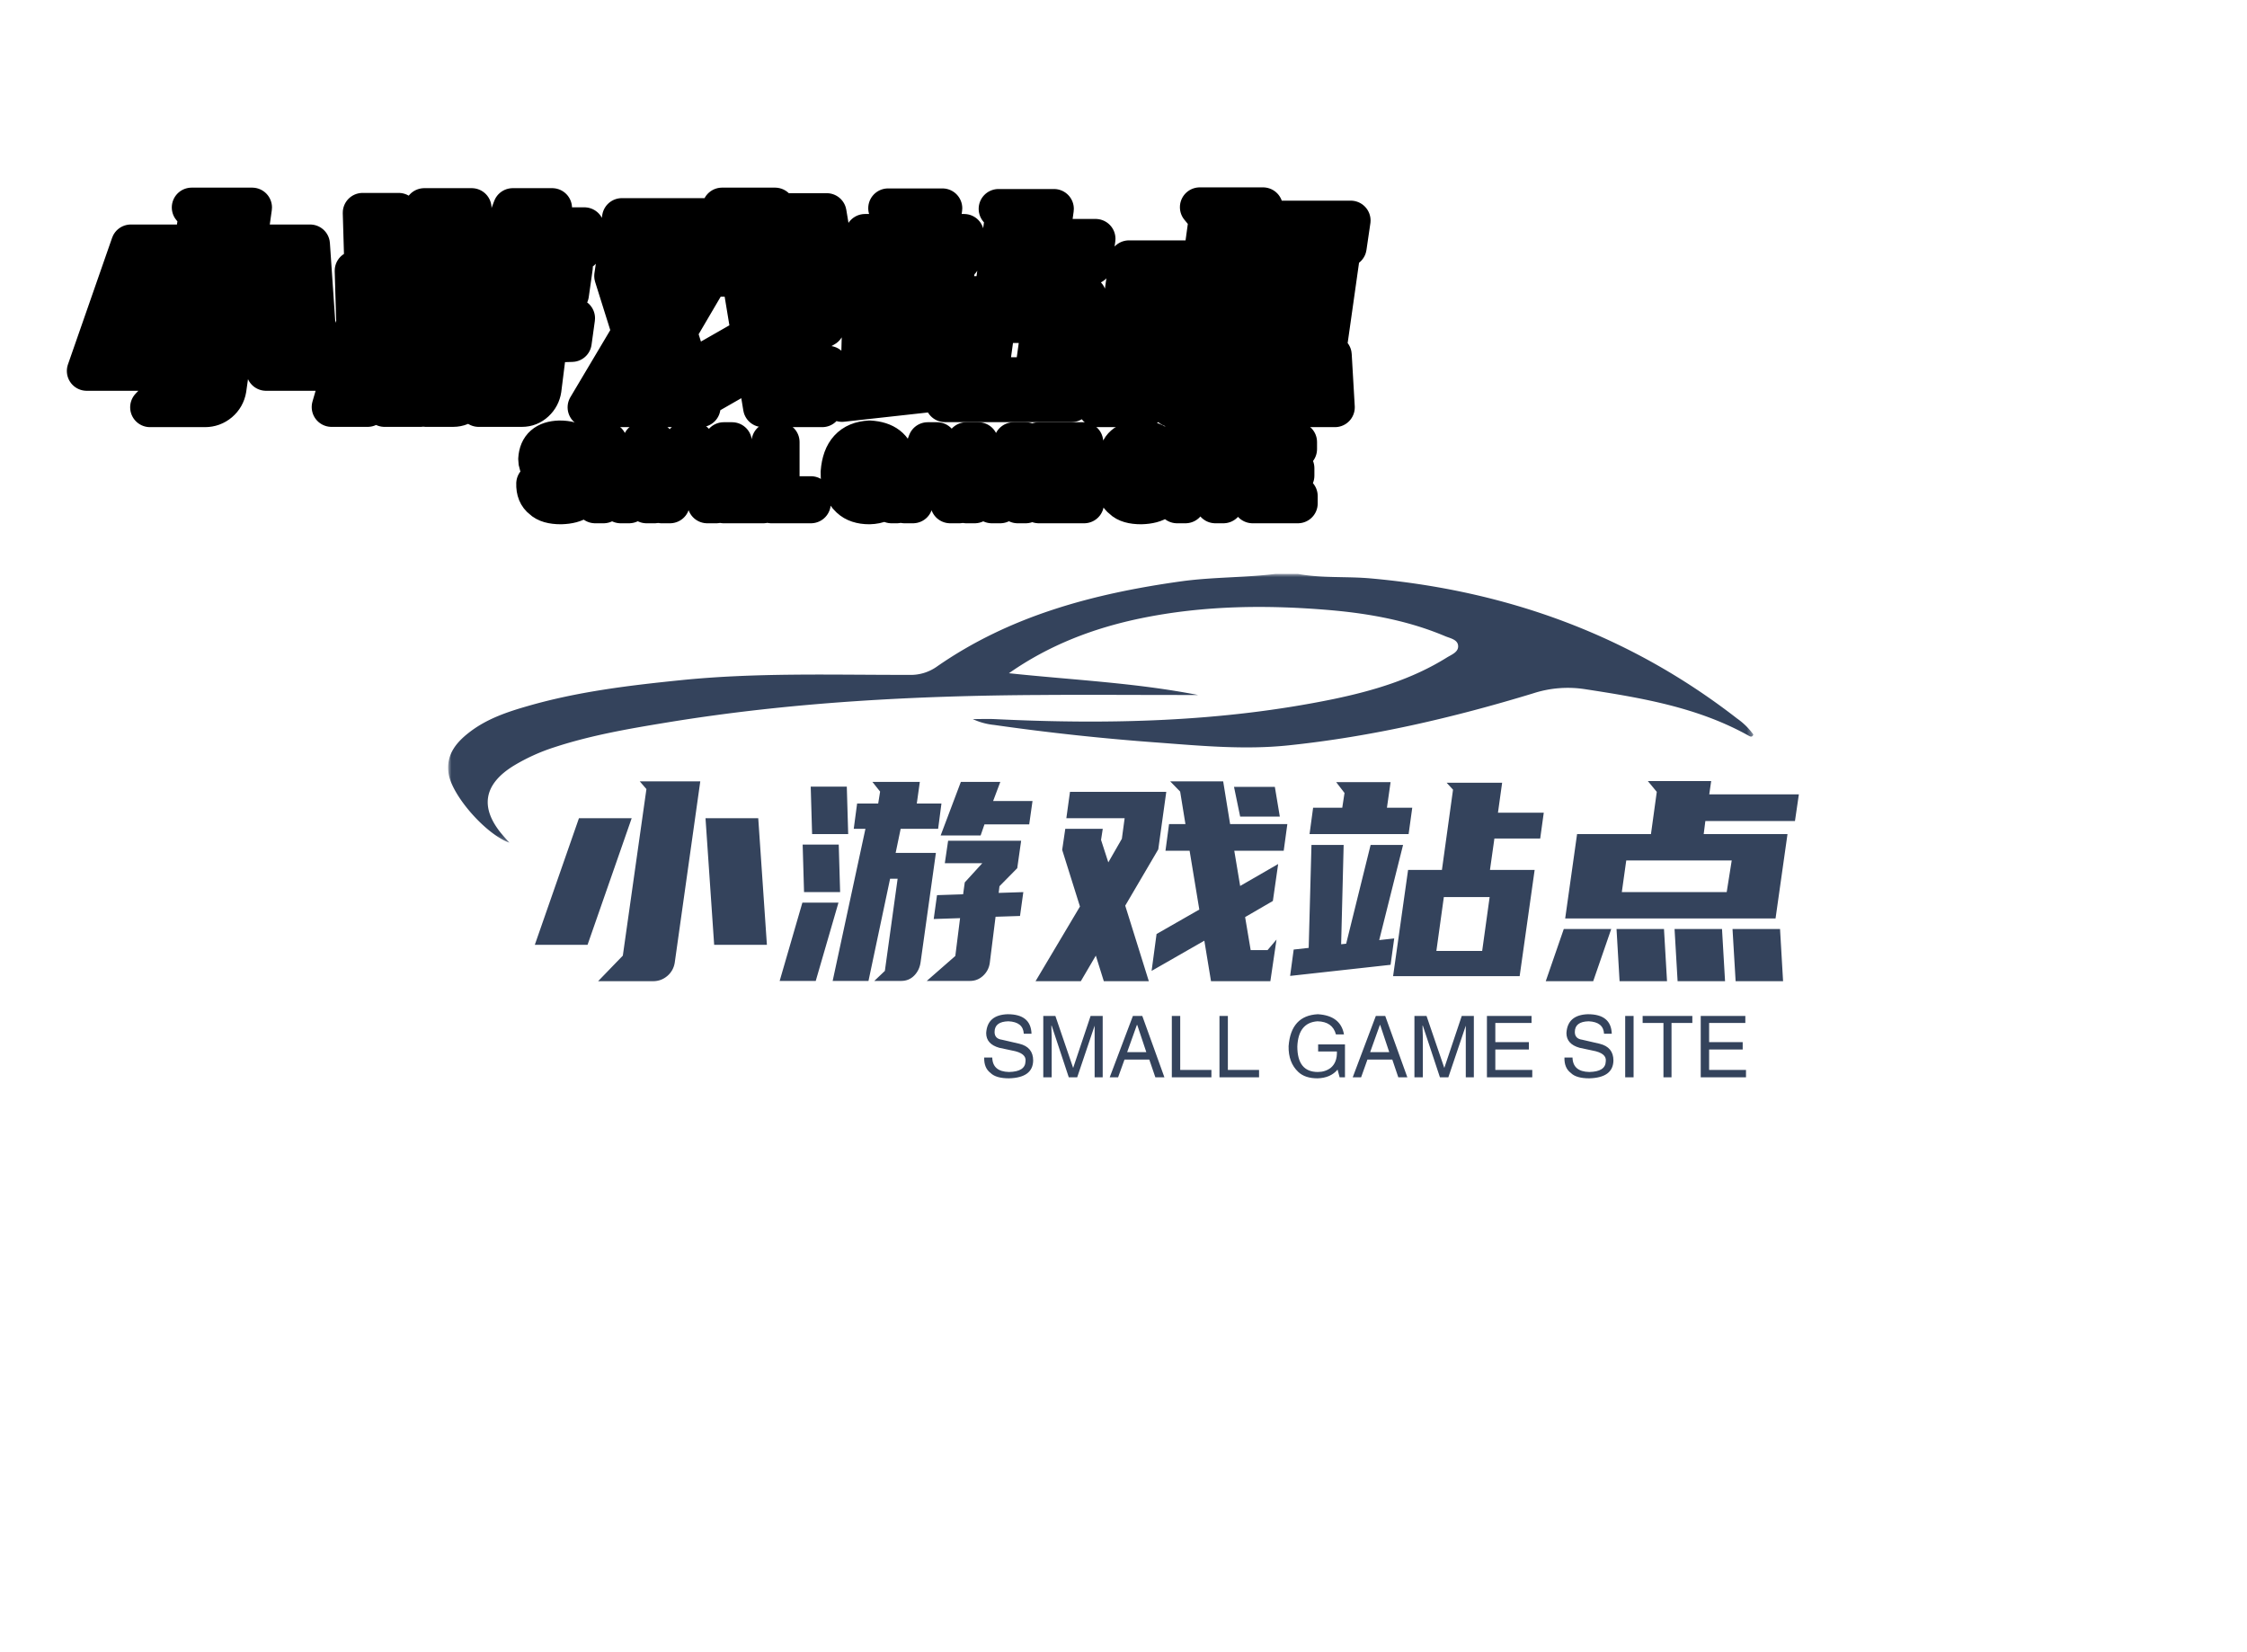
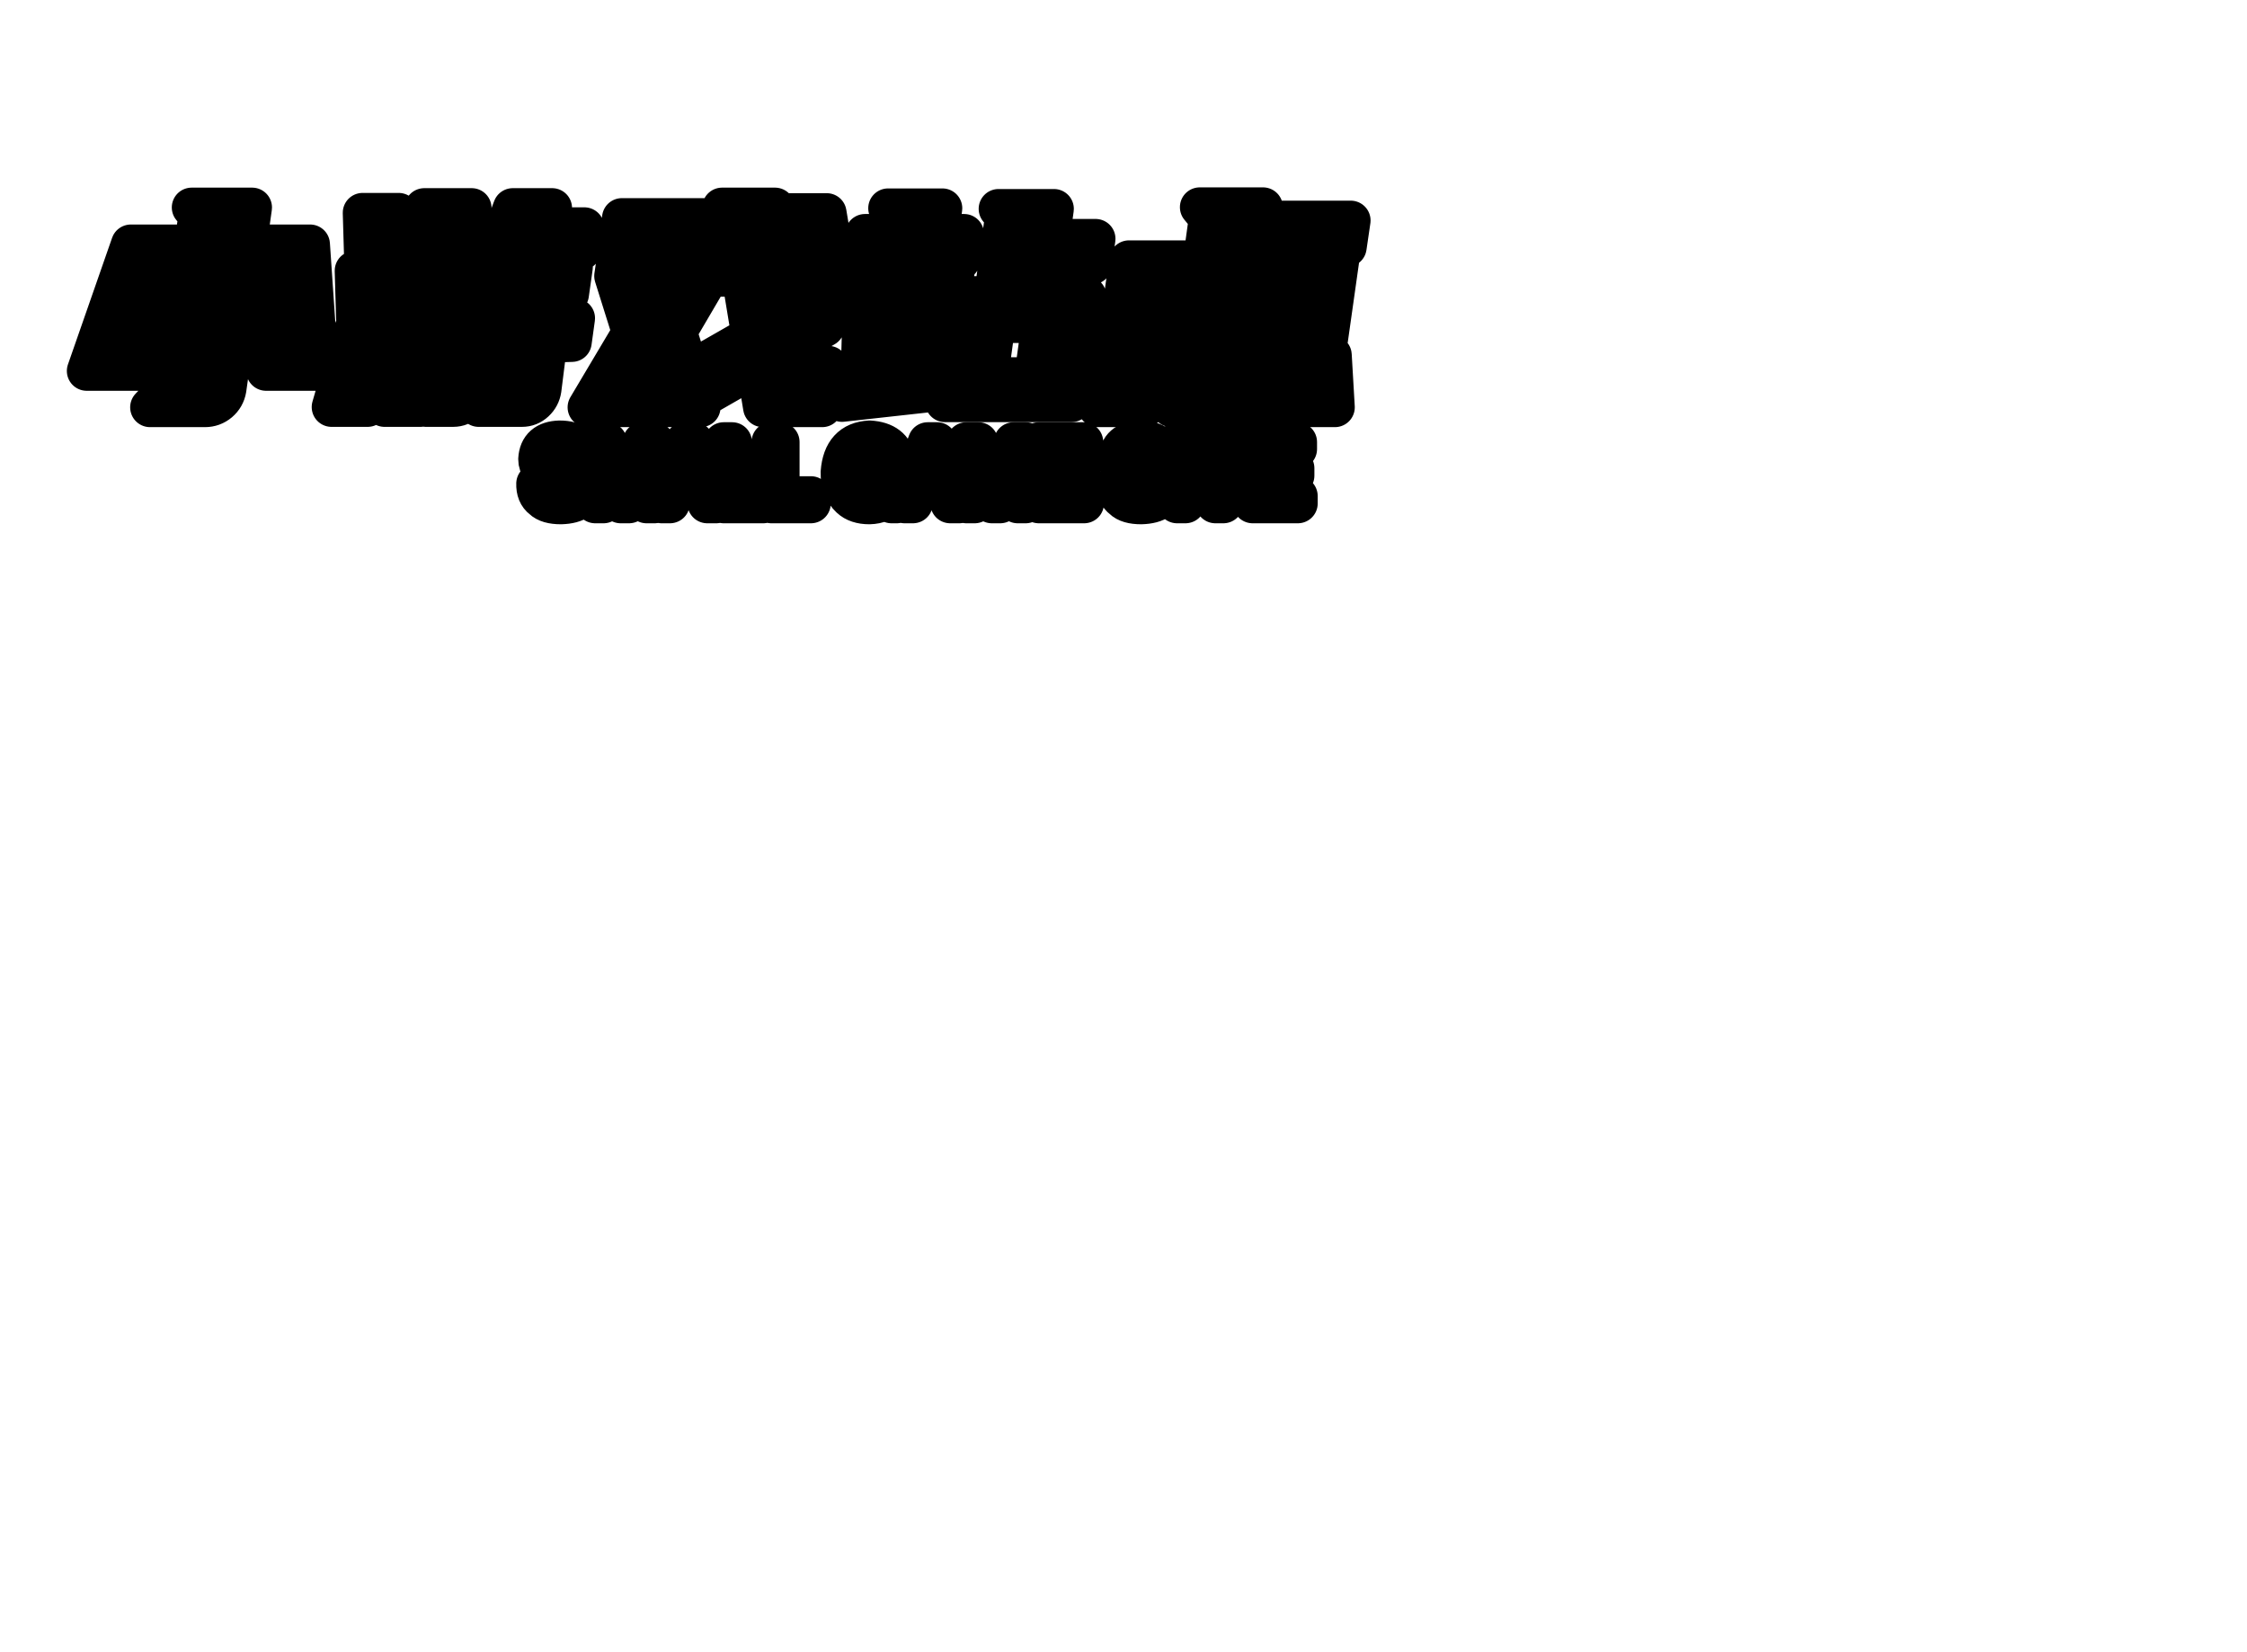
<svg xmlns="http://www.w3.org/2000/svg" data-v-0dd9719b="" version="1.0" width="680" height="500" viewBox="0 0 340 250" preserveAspectRatio="xMidYMid meet" color-interpolation-filters="sRGB" style="">
  <rect data-v-0dd9719b="" x="0" y="0" width="100%" height="100%" fill="#ffffff" fill-opacity="1" class="background" />
  <g data-v-0dd9719b="" class="iconmbgsvg" transform="translate(67.807,86.836)">
    <g fill="#34435C" hollow-target="text">
      <g mask="url(#32f736bf-37a7-4b6c-a675-26f110fbfeb1)">
        <g>
          <rect fill="#34435C" fill-opacity="0" stroke-width="2" x="0" y="0" width="197.5" height="40.678" class="image-rect" />
          <svg filter="url(#colors7520940270)" x="0" y="0" width="197.5" height="40.678" filtersec="colorsf3141680682" class="image-svg-svg primary" style="overflow: visible;">
            <svg viewBox="-0.009 0 471.969 97.21">
              <g>
                <g>
-                   <path d="M307.22 0c8.7 1.61 17.54.85 26.3 1.63C382.61 6 427.07 22 466.05 52.28a24.86 24.86 0 0 1 5.91 5.8c-.37 1.06-1.08.78-1.6.49-18.48-10.36-38.95-13.76-59.53-16.92a40.54 40.54 0 0 0-18.56 1.57c-29 8.83-58.37 15.66-88.57 18.8-15.64 1.62-31.25.17-46.79-1q-29.81-2.16-59.43-6.39a24.17 24.17 0 0 1-7.78-2.12c2.64 0 5.29-.11 7.92 0 41.12 2 82.07 1.08 122.55-7.25 14.37-3 28.36-7.16 40.93-15 1.74-1.09 4.43-2 4.08-4.46-.29-2.1-2.9-2.53-4.66-3.27-13.14-5.55-27-8.12-41.13-9.38-23.09-2-46.15-1.79-69 2.93-17 3.52-33.06 9.64-47.61 19.84 22.82 2.43 45.71 3.44 68.36 7.87H264c-16.63 0-33.26-.13-49.88 0-45.24.23-90.33 2.6-135 9.94-13.77 2.26-27.53 4.62-40.84 9a69.38 69.38 0 0 0-14.47 6.57c-11 6.71-12.5 15.22-4.24 25 .73.87 1.5 1.7 2.59 2.91-8.49-3-20.79-17-22-25-1.06-7 3-11.58 8.1-15.38 6.07-4.52 13.2-6.94 20.39-9 18.1-5.25 36.73-7.49 55.43-9.39 27.52-2.81 55.12-1.88 82.7-1.92a16.29 16.29 0 0 0 9.77-2.88C203.12 15.09 233.43 7.12 265 2.7c11.4-1.58 22.88-1.3 34.24-2.7z" />
-                 </g>
+                   </g>
              </g>
            </svg>
          </svg>
          <defs>
            <filter id="colors7520940270">
              <feColorMatrix type="matrix" values="0 0 0 0 0.203  0 0 0 0 0.594  0 0 0 0 0.855  0 0 0 1 0" class="icon-fecolormatrix" />
            </filter>
            <filter id="colorsf3141680682">
              <feColorMatrix type="matrix" values="0 0 0 0 0.996  0 0 0 0 0.996  0 0 0 0 0.996  0 0 0 1 0" class="icon-fecolormatrix" />
            </filter>
            <filter id="colorsb4914828451">
              <feColorMatrix type="matrix" values="0 0 0 0 0  0 0 0 0 0  0 0 0 0 0  0 0 0 1 0" class="icon-fecolormatrix" />
            </filter>
          </defs>
        </g>
      </g>
      <g transform="translate(13.115,31.351)">
        <g data-gra="path-name" fill-rule="" class="tp-name" transform="translate(0,0)">
          <g transform="scale(1)">
            <g>
-               <path d="M19.66 0.38L11.34 0.38 15.08-3.49 18.65-28.69 17.64-29.86 26.8-29.86 22.93-2.39Q22.72-1.18 21.8-0.4 20.87 0.38 19.66 0.38L19.66 0.38ZM16.42-24.28L9.74-5.12 1.76-5.12 8.44-24.28 16.42-24.28ZM28.9-5.12L27.59-24.28 35.57-24.28 36.88-5.12 28.9-5.12ZM53.13 0.34L54.73-1.18 56.66-15.12 55.52-15.12 52.25 0.34 46.83 0.34 51.79-22.68 50.02-22.68 50.53-26.5 53.72-26.5 54.01-28.31 52.84-29.78 60.02-29.78 59.56-26.5 63.29-26.5 62.79-22.68 57.12-22.68 56.36-19.03 62.45-19.03 60.14-2.52Q59.98-1.3 59.18-0.48 58.38 0.34 57.2 0.34L57.2 0.34 53.13 0.34ZM75.68-13.1L75.18-9.49 71.48-9.37 70.6-2.35Q70.43-1.22 69.59-0.44 68.75 0.34 67.62 0.34L67.62 0.34 61.07 0.34 65.39-3.44 66.11-9.16 62.12-9.03 62.62-12.64 66.57-12.77 66.82-14.57 69.47-17.47 63.8-17.47 64.3-20.87 75.35-20.87 74.76-16.72 72.07-13.99 71.95-12.98 75.68-13.1ZM69.22-21.67L63.17-21.67 66.23-29.78 72.2-29.78 71.11-26.88 77.07-26.88 76.57-23.35 69.8-23.35 69.22-21.67ZM44.27 0.34L38.81 0.34 42.25-11.51 47.71-11.51 44.27 0.34ZM47.96-13.1L42.5-13.1 42.29-20.29 47.75-20.29 47.96-13.1ZM49.18-21.88L43.72-21.88 43.51-29.06 48.97-29.06 49.18-21.88ZM97.73-23.39L100.21-23.39 99.41-28.31 97.9-29.86 105.92-29.86 106.97-23.39 115.63-23.39 115.08-19.36 107.6-19.36 108.49-14.03 114.24-17.35 113.44-11.76 109.24-9.32 110.08-4.33 112.64-4.33 113.99-5.92 113.06 0.38 104.08 0.38 103.07-5.75 95.09-1.18 95.84-6.76 102.31-10.46 100.84-19.36 97.19-19.36 97.73-23.39ZM87.7-22.68L87.44-21 88.54-17.6 90.59-21.17 91.01-24.28 82.19-24.28 82.74-28.27 97.31-28.27 96.1-19.57 91.1-11.05 94.67 0.38 87.86 0.38 86.65-3.49 84.38 0.38 77.53 0.38 84.25-10.92 81.56-19.49 82.03-22.68 87.7-22.68ZM114.49-24.53L108.49-24.53 107.56-29.02 113.74-29.02 114.49-24.53ZM133.9-16.46L139.02-16.46 140.7-28.6 139.73-29.65 148.13-29.65 147.5-25.12 154.43-25.12 153.89-21.21 146.96-21.21 146.29-16.46 153.05-16.46 150.78-0.38 131.63-0.38 133.9-16.46ZM133.14-20.24L129.53-5.84 131.8-6.09 131.25-2.1 116.05-0.42 116.59-4.41 118.86-4.66 119.28-20.24 124.15-20.24 123.77-5.21 124.53-5.29 128.23-20.24 133.14-20.24ZM119.53-25.87L123.94-25.87 124.28-28.1 123.02-29.74 131.25-29.74 130.7-25.87 134.53-25.87 133.98-21.88 118.99-21.88 119.53-25.87ZM138.18-4.2L145.11-4.2 146.24-12.35 139.31-12.35 138.18-4.2ZM193.03-27.89L192.44-23.86 178.88-23.86 178.63-21.88 191.31-21.88 189.5-9.11 157.67-9.11 159.47-21.88 170.65-21.88 171.53-28.27 170.18-29.9 179.76-29.9 179.47-27.89 193.03-27.89ZM166.24-13.1L182.11-13.1 182.87-17.89 166.91-17.89 166.24-13.1ZM181.86 0.38L174.68 0.38 174.22-7.52 181.4-7.52 181.86 0.38ZM190.64 0.38L183.46 0.38 182.99-7.52 190.18-7.52 190.64 0.38ZM161.91 0.38L154.73 0.38 157.46-7.52 164.64-7.52 161.91 0.38ZM173.08 0.38L165.9 0.38 165.44-7.52 172.62-7.52 173.08 0.38Z" transform="translate(-1.76, 29.9)" />
-             </g>
+               </g>
          </g>
        </g>
        <g data-gra="path-slogan" fill-rule="" class="tp-slogan" fill="#34435c" transform="translate(67.999,35.28)">
          <g transform="scale(1, 1)">
            <g transform="scale(1)">
-               <path d="M7.77-6.60L7.77-6.60L6.60-6.60Q6.50-8.38 4.27-8.48L4.27-8.48Q2.18-8.43 2.18-6.86L2.18-6.86Q2.18-5.84 3.30-5.69L3.30-5.69L5.94-5.08Q8.02-4.57 8.02-2.54L8.02-2.54Q7.97 0.05 4.37 0.15L4.37 0.15Q2.39 0.15 1.57-0.66L1.57-0.66Q0.56-1.42 0.61-3.00L0.61-3.00L1.83-3.00Q1.88-0.86 4.37-0.81L4.37-0.81Q6.80-0.86 6.86-2.39L6.86-2.39Q7.06-3.66 4.82-4.06L4.82-4.06L2.89-4.47Q0.91-5.03 0.91-6.70L0.91-6.70Q1.07-9.45 4.16-9.55L4.16-9.55Q7.67-9.55 7.77-6.60ZM18.54-9.29L18.54 0L17.32 0L17.32-5.48Q17.32-6.25 17.32-7.82L17.32-7.82L14.68 0L13.41 0L10.82-7.82L10.77-7.82Q10.77-7.26 10.82-6.14L10.82-6.14Q10.82-5.59 10.82-5.48L10.82-5.48L10.82 0L9.55 0L9.55-9.29L11.38-9.29L14.07-1.42L16.71-9.29L18.54-9.29ZM26.51 0L25.59-2.69L21.84-2.69L20.87 0L19.60 0L23.11-9.29L24.53-9.29L27.88 0L26.51 0ZM23.71-7.92L22.24-3.81L25.14-3.81L23.77-7.92L23.71-7.92ZM29.00-9.29L30.27-9.29L30.27-1.12L34.99-1.12L34.99 0L29.00 0L29.00-9.29ZM36.21-9.29L37.48-9.29L37.48-1.12L42.20-1.12L42.20 0L36.21 0L36.21-9.29ZM53.98-3.91L51.14-3.91L51.14-4.98L55.20-4.98L55.20 0L54.39 0L54.08-1.17Q53.02 0.10 51.04 0.15L51.04 0.15Q49.16 0.15 48.14-0.81L48.14-0.81Q46.62-2.23 46.67-4.72L46.67-4.72Q47.02-9.34 51.09-9.55L51.09-9.55Q54.54-9.34 55.05-6.50L55.05-6.50L53.83-6.50Q53.32-8.43 51.04-8.48L51.04-8.48Q48.14-8.28 47.99-4.67L47.99-4.67Q47.99-0.81 51.09-0.81L51.09-0.81Q52.20-0.81 53.02-1.42L53.02-1.42Q54.03-2.23 53.98-3.91L53.98-3.91ZM63.27 0L62.36-2.69L58.60-2.69L57.64 0L56.37 0L59.87-9.29L61.29-9.29L64.64 0L63.27 0ZM60.48-7.92L59.01-3.81L61.90-3.81L60.53-7.92L60.48-7.92ZM74.70-9.29L74.70 0L73.48 0L73.48-5.48Q73.48-6.25 73.48-7.82L73.48-7.82L70.84 0L69.57 0L66.98-7.82L66.93-7.82Q66.93-7.26 66.98-6.14L66.98-6.14Q66.98-5.59 66.98-5.48L66.98-5.48L66.98 0L65.71 0L65.71-9.29L67.54-9.29L70.23-1.42L72.87-9.29L74.70-9.29ZM77.95-1.12L83.54-1.12L83.54 0L76.68 0L76.68-9.29L83.43-9.29L83.43-8.23L77.95-8.23L77.95-5.33L83.03-5.33L83.03-4.21L77.95-4.21L77.95-1.12ZM95.57-6.60L95.57-6.60L94.40-6.60Q94.30-8.38 92.07-8.48L92.07-8.48Q89.98-8.43 89.98-6.86L89.98-6.86Q89.98-5.84 91.10-5.69L91.10-5.69L93.74-5.08Q95.82-4.57 95.82-2.54L95.82-2.54Q95.77 0.05 92.17 0.15L92.17 0.15Q90.19 0.15 89.38-0.66L89.38-0.66Q88.36-1.42 88.41-3.00L88.41-3.00L89.63-3.00Q89.68-0.86 92.17-0.81L92.17-0.81Q94.61-0.86 94.66-2.39L94.66-2.39Q94.86-3.66 92.63-4.06L92.63-4.06L90.70-4.47Q88.71-5.03 88.71-6.70L88.71-6.70Q88.87-9.45 91.96-9.55L91.96-9.55Q95.47-9.55 95.57-6.60ZM97.60-9.29L98.87-9.29L98.87 0L97.60 0L97.60-9.29ZM103.39-8.23L100.24-8.23L100.24-9.29L107.76-9.29L107.76-8.23L104.61-8.23L104.61 0L103.39 0L103.39-8.23ZM110.30-1.12L115.88-1.12L115.88 0L109.03 0L109.03-9.29L115.78-9.29L115.78-8.23L110.30-8.23L110.30-5.33L115.38-5.33L115.38-4.21L110.30-4.21L110.30-1.12Z" transform="translate(-0.609, 9.547)" />
-             </g>
+               </g>
          </g>
        </g>
      </g>
    </g>
  </g>
  <mask id="32f736bf-37a7-4b6c-a675-26f110fbfeb1">
    <g fill="white">
      <g>
-         <rect fill-opacity="1" stroke-width="2" x="0" y="0" width="197.5" height="40.678" class="image-rect" />
        <svg x="0" y="0" width="197.5" height="40.678" class="image-svg-svg primary" style="overflow: visible;" filter="url(#colorsf3141680682)">
          <svg viewBox="-0.009 0 471.969 97.21">
            <g>
              <g>
                <path d="M307.22 0c8.7 1.61 17.54.85 26.3 1.63C382.61 6 427.07 22 466.05 52.28a24.86 24.86 0 0 1 5.91 5.8c-.37 1.06-1.08.78-1.6.49-18.48-10.36-38.95-13.76-59.53-16.92a40.54 40.54 0 0 0-18.56 1.57c-29 8.83-58.37 15.66-88.57 18.8-15.64 1.62-31.25.17-46.79-1q-29.81-2.16-59.43-6.39a24.17 24.17 0 0 1-7.78-2.12c2.64 0 5.29-.11 7.92 0 41.12 2 82.07 1.08 122.55-7.25 14.37-3 28.36-7.16 40.93-15 1.74-1.09 4.43-2 4.08-4.46-.29-2.1-2.9-2.53-4.66-3.27-13.14-5.55-27-8.12-41.13-9.38-23.09-2-46.15-1.79-69 2.93-17 3.52-33.06 9.64-47.61 19.84 22.82 2.43 45.71 3.44 68.36 7.87H264c-16.63 0-33.26-.13-49.88 0-45.24.23-90.33 2.6-135 9.94-13.77 2.26-27.53 4.62-40.84 9a69.38 69.38 0 0 0-14.47 6.57c-11 6.71-12.5 15.22-4.24 25 .73.87 1.5 1.7 2.59 2.91-8.49-3-20.79-17-22-25-1.06-7 3-11.58 8.1-15.38 6.07-4.52 13.2-6.94 20.39-9 18.1-5.25 36.73-7.49 55.43-9.39 27.52-2.81 55.12-1.88 82.7-1.92a16.29 16.29 0 0 0 9.77-2.88C203.12 15.09 233.43 7.12 265 2.7c11.4-1.58 22.88-1.3 34.24-2.7z" />
              </g>
            </g>
          </svg>
        </svg>
        <defs>  </defs>
      </g>
    </g>
    <g transform="translate(13.115,31.351)" fill="black" stroke="black" stroke-width="6" stroke-linejoin="round">
      <g data-gra="path-name" fill-rule="" class="tp-name" transform="translate(0,0)">
        <g transform="scale(1)">
          <g>
            <path d="M19.66 0.38L11.34 0.38 15.08-3.49 18.65-28.69 17.64-29.86 26.8-29.86 22.93-2.39Q22.72-1.18 21.8-0.4 20.87 0.38 19.66 0.38L19.66 0.38ZM16.42-24.28L9.74-5.12 1.76-5.12 8.44-24.28 16.42-24.28ZM28.9-5.12L27.59-24.28 35.57-24.28 36.88-5.12 28.9-5.12ZM53.13 0.34L54.73-1.18 56.66-15.12 55.52-15.12 52.25 0.34 46.83 0.34 51.79-22.68 50.02-22.68 50.53-26.5 53.72-26.5 54.01-28.31 52.84-29.78 60.02-29.78 59.56-26.5 63.29-26.5 62.79-22.68 57.12-22.68 56.36-19.03 62.45-19.03 60.14-2.52Q59.98-1.3 59.18-0.48 58.38 0.34 57.2 0.34L57.2 0.34 53.13 0.34ZM75.68-13.1L75.18-9.49 71.48-9.37 70.6-2.35Q70.43-1.22 69.59-0.44 68.75 0.34 67.62 0.34L67.62 0.34 61.07 0.34 65.39-3.44 66.11-9.16 62.12-9.03 62.62-12.64 66.57-12.77 66.82-14.57 69.47-17.47 63.8-17.47 64.3-20.87 75.35-20.87 74.76-16.72 72.07-13.99 71.95-12.98 75.68-13.1ZM69.22-21.67L63.17-21.67 66.23-29.78 72.2-29.78 71.11-26.88 77.07-26.88 76.57-23.35 69.8-23.35 69.22-21.67ZM44.27 0.34L38.81 0.34 42.25-11.51 47.71-11.51 44.27 0.34ZM47.96-13.1L42.5-13.1 42.29-20.29 47.75-20.29 47.96-13.1ZM49.18-21.88L43.72-21.88 43.51-29.06 48.97-29.06 49.18-21.88ZM97.73-23.39L100.21-23.39 99.41-28.31 97.9-29.86 105.92-29.86 106.97-23.39 115.63-23.39 115.08-19.36 107.6-19.36 108.49-14.03 114.24-17.35 113.44-11.76 109.24-9.32 110.08-4.33 112.64-4.33 113.99-5.92 113.06 0.38 104.08 0.38 103.07-5.75 95.09-1.18 95.84-6.76 102.31-10.46 100.84-19.36 97.19-19.36 97.73-23.39ZM87.7-22.68L87.44-21 88.54-17.6 90.59-21.17 91.01-24.28 82.19-24.28 82.74-28.27 97.31-28.27 96.1-19.57 91.1-11.05 94.67 0.38 87.86 0.38 86.65-3.49 84.38 0.38 77.53 0.38 84.25-10.92 81.56-19.49 82.03-22.68 87.7-22.68ZM114.49-24.53L108.49-24.53 107.56-29.02 113.74-29.02 114.49-24.53ZM133.9-16.46L139.02-16.46 140.7-28.6 139.73-29.65 148.13-29.65 147.5-25.12 154.43-25.12 153.89-21.21 146.96-21.21 146.29-16.46 153.05-16.46 150.78-0.38 131.63-0.38 133.9-16.46ZM133.14-20.24L129.53-5.84 131.8-6.09 131.25-2.1 116.05-0.42 116.59-4.41 118.86-4.66 119.28-20.24 124.15-20.24 123.77-5.21 124.53-5.29 128.23-20.24 133.14-20.24ZM119.53-25.87L123.94-25.87 124.28-28.1 123.02-29.74 131.25-29.74 130.7-25.87 134.53-25.87 133.98-21.88 118.99-21.88 119.53-25.87ZM138.18-4.2L145.11-4.2 146.24-12.35 139.31-12.35 138.18-4.2ZM193.03-27.89L192.44-23.86 178.88-23.86 178.63-21.88 191.31-21.88 189.5-9.11 157.67-9.11 159.47-21.88 170.65-21.88 171.53-28.27 170.18-29.9 179.76-29.9 179.47-27.89 193.03-27.89ZM166.24-13.1L182.11-13.1 182.87-17.89 166.91-17.89 166.24-13.1ZM181.86 0.38L174.68 0.38 174.22-7.52 181.4-7.52 181.86 0.38ZM190.64 0.38L183.46 0.38 182.99-7.52 190.18-7.52 190.64 0.38ZM161.91 0.38L154.73 0.38 157.46-7.52 164.64-7.52 161.91 0.38ZM173.08 0.38L165.9 0.38 165.44-7.52 172.62-7.52 173.08 0.38Z" transform="translate(-1.76, 29.9)" />
          </g>
        </g>
      </g>
      <g data-gra="path-slogan" fill-rule="" class="tp-slogan" transform="translate(67.999,35.28)">
        <g transform="scale(1, 1)">
          <g transform="scale(1)">
            <path d="M7.77-6.60L7.77-6.60L6.60-6.60Q6.50-8.38 4.27-8.48L4.27-8.48Q2.18-8.43 2.18-6.86L2.18-6.86Q2.18-5.84 3.30-5.69L3.30-5.69L5.94-5.08Q8.02-4.57 8.02-2.54L8.02-2.54Q7.97 0.05 4.37 0.15L4.37 0.15Q2.39 0.15 1.57-0.66L1.57-0.66Q0.56-1.42 0.61-3.00L0.61-3.00L1.83-3.00Q1.88-0.86 4.37-0.81L4.37-0.81Q6.80-0.86 6.86-2.39L6.86-2.39Q7.06-3.66 4.82-4.06L4.82-4.06L2.89-4.47Q0.91-5.03 0.91-6.70L0.91-6.70Q1.07-9.45 4.16-9.55L4.16-9.55Q7.67-9.55 7.77-6.60ZM18.54-9.29L18.54 0L17.32 0L17.32-5.48Q17.32-6.25 17.32-7.82L17.32-7.82L14.68 0L13.41 0L10.82-7.82L10.77-7.82Q10.77-7.26 10.82-6.14L10.82-6.14Q10.82-5.59 10.82-5.48L10.82-5.48L10.82 0L9.55 0L9.55-9.29L11.38-9.29L14.07-1.42L16.71-9.29L18.54-9.29ZM26.51 0L25.59-2.69L21.84-2.69L20.87 0L19.60 0L23.11-9.29L24.53-9.29L27.88 0L26.51 0ZM23.71-7.92L22.24-3.81L25.14-3.81L23.77-7.92L23.71-7.92ZM29.00-9.29L30.27-9.29L30.27-1.12L34.99-1.12L34.99 0L29.00 0L29.00-9.29ZM36.21-9.29L37.48-9.29L37.48-1.12L42.20-1.12L42.20 0L36.21 0L36.21-9.29ZM53.98-3.91L51.14-3.91L51.14-4.98L55.20-4.98L55.20 0L54.39 0L54.08-1.17Q53.02 0.10 51.04 0.15L51.04 0.15Q49.16 0.15 48.14-0.81L48.14-0.81Q46.62-2.23 46.67-4.72L46.67-4.72Q47.02-9.34 51.09-9.55L51.09-9.55Q54.54-9.34 55.05-6.50L55.05-6.50L53.83-6.50Q53.32-8.43 51.04-8.48L51.04-8.48Q48.14-8.28 47.99-4.67L47.99-4.67Q47.99-0.81 51.09-0.81L51.09-0.81Q52.20-0.81 53.02-1.42L53.02-1.42Q54.03-2.23 53.98-3.91L53.98-3.91ZM63.27 0L62.36-2.69L58.60-2.69L57.64 0L56.37 0L59.87-9.29L61.29-9.29L64.64 0L63.27 0ZM60.48-7.92L59.01-3.81L61.90-3.81L60.53-7.92L60.48-7.92ZM74.70-9.29L74.70 0L73.48 0L73.48-5.48Q73.48-6.25 73.48-7.82L73.48-7.82L70.84 0L69.57 0L66.98-7.82L66.93-7.82Q66.93-7.26 66.98-6.14L66.98-6.14Q66.98-5.59 66.98-5.48L66.98-5.48L66.98 0L65.71 0L65.71-9.29L67.54-9.29L70.23-1.42L72.87-9.29L74.70-9.29ZM77.95-1.12L83.54-1.12L83.54 0L76.68 0L76.68-9.29L83.43-9.29L83.43-8.23L77.95-8.23L77.95-5.33L83.03-5.33L83.03-4.21L77.95-4.21L77.95-1.12ZM95.57-6.60L95.57-6.60L94.40-6.60Q94.30-8.38 92.07-8.48L92.07-8.48Q89.98-8.43 89.98-6.86L89.98-6.86Q89.98-5.84 91.10-5.69L91.10-5.69L93.74-5.08Q95.82-4.57 95.82-2.54L95.82-2.54Q95.77 0.05 92.17 0.15L92.17 0.15Q90.19 0.15 89.38-0.66L89.38-0.66Q88.36-1.42 88.41-3.00L88.41-3.00L89.63-3.00Q89.68-0.86 92.17-0.81L92.17-0.81Q94.61-0.86 94.66-2.39L94.66-2.39Q94.86-3.66 92.63-4.06L92.63-4.06L90.70-4.47Q88.71-5.03 88.71-6.70L88.71-6.70Q88.87-9.45 91.96-9.55L91.96-9.55Q95.47-9.55 95.57-6.60ZM97.60-9.29L98.87-9.29L98.87 0L97.60 0L97.60-9.29ZM103.39-8.23L100.24-8.23L100.24-9.29L107.76-9.29L107.76-8.23L104.61-8.23L104.61 0L103.39 0L103.39-8.23ZM110.30-1.12L115.88-1.12L115.88 0L109.03 0L109.03-9.29L115.78-9.29L115.78-8.23L110.30-8.23L110.30-5.33L115.38-5.33L115.38-4.21L110.30-4.21L110.30-1.12Z" transform="translate(-0.609, 9.547)" />
          </g>
        </g>
      </g>
    </g>
  </mask>
  <defs v-gra="od" />
</svg>